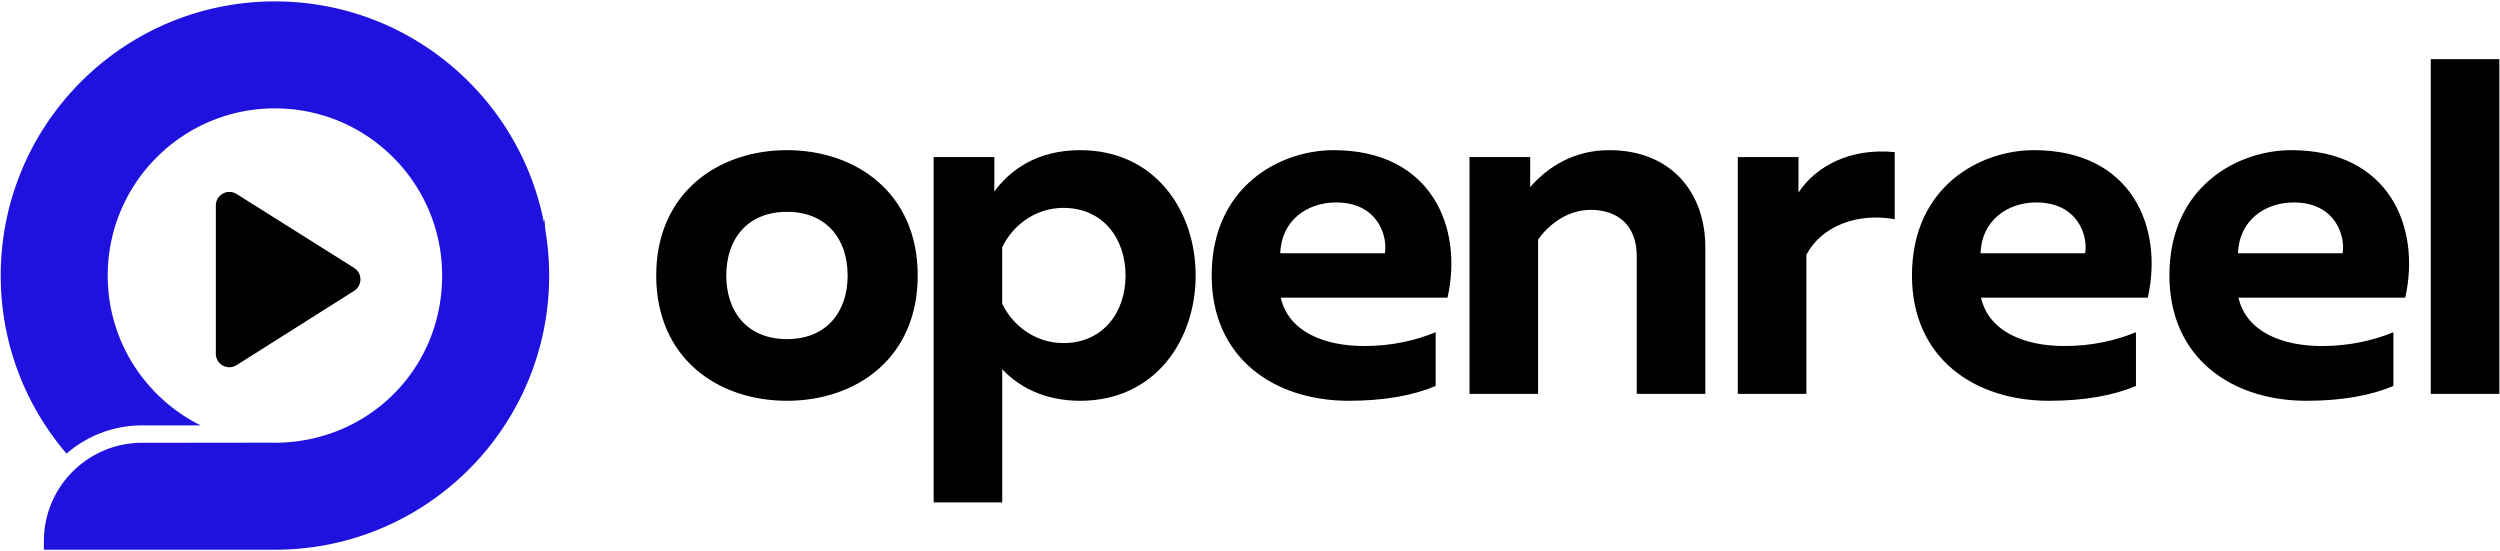
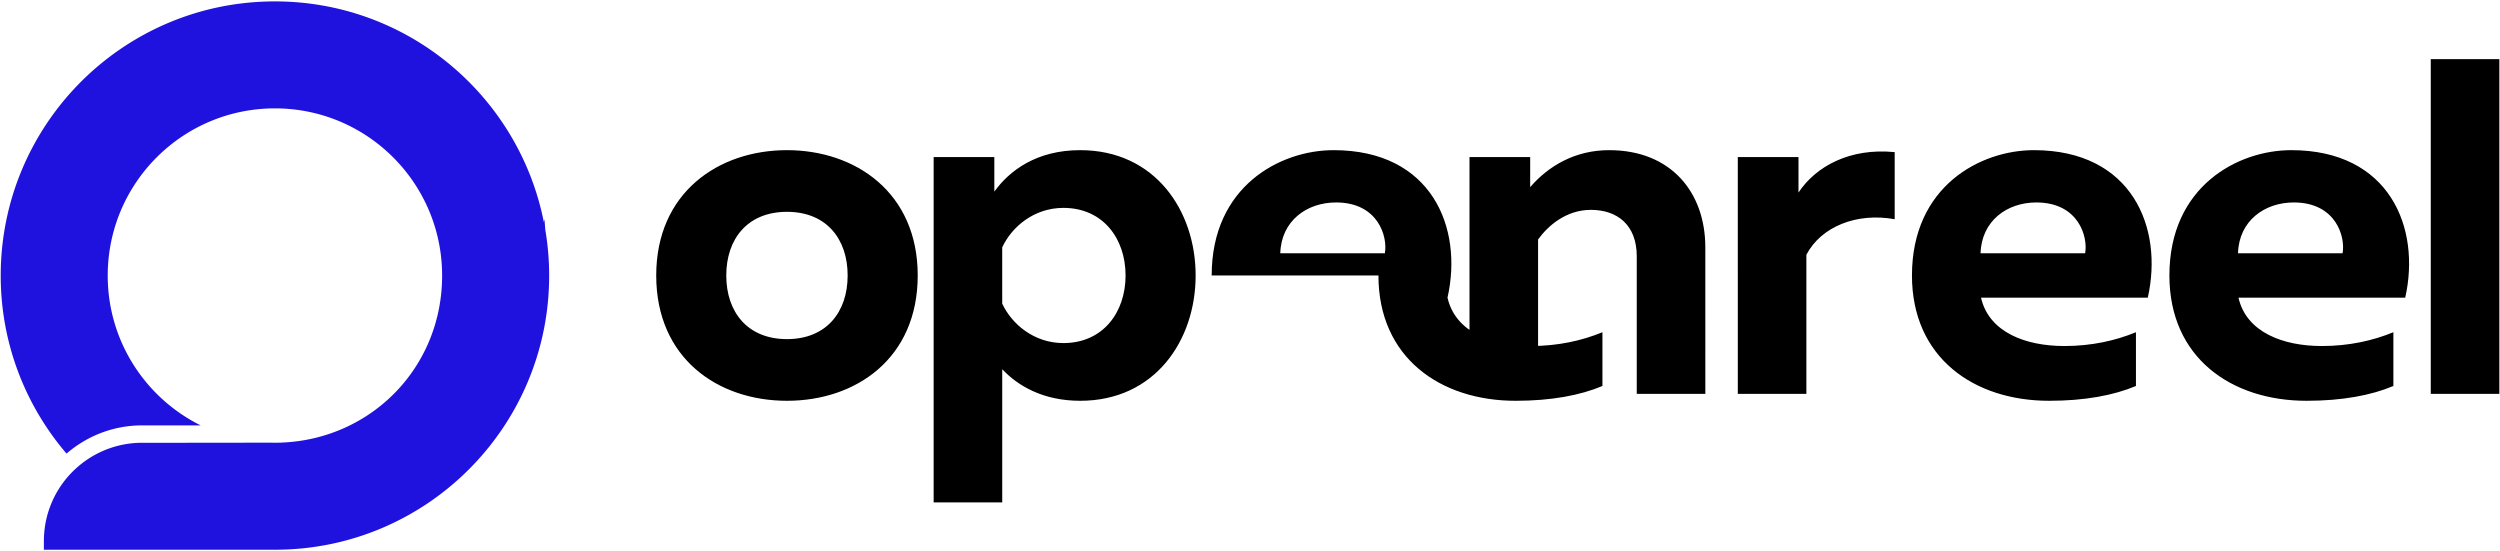
<svg xmlns="http://www.w3.org/2000/svg" width="1647" height="363" fill="none">
-   <path fill="#000" d="M432.318 181.481c0-54.612 40.959-82.558 86.138-82.558 45.178 0 86.137 27.946 86.137 82.558 0 54.612-40.627 82.559-86.137 82.559-45.511 0-86.138-27.947-86.138-82.559Zm126.113 0c0-24.047-13.973-41.931-39.975-41.931-26.003 0-39.988 17.873-39.988 41.931 0 24.059 13.985 41.931 39.988 41.931 26.002 0 39.975-17.872 39.975-41.931Zm56.65-78.007h39.987v22.755c10.074-13.974 27.958-27.306 56.556-27.306 49.409 0 76.064 39.975 76.064 82.558 0 42.583-26.655 82.559-76.064 82.559-24.699 0-41.279-10.074-51.353-20.8v87.762h-45.179V103.474h-.011Zm126.445 78.007c0-24.379-14.945-44.527-40.959-44.527-19.508 0-34.133 12.682-40.308 26.003v37.06c6.175 13.333 20.8 26.002 40.308 26.002 26.002 0 40.959-20.148 40.959-44.526v-.012Zm56.726 0c0-58.831 45.179-82.558 80.284-82.558 64.686 0 85.486 51.033 75.08 97.183H843.751c5.203 22.755 29.25 31.857 54.933 31.857 17.872 0 33.801-3.579 47.133-9.102v35.425c-14.625 6.175-33.801 9.754-57.207 9.754-49.41 0-90.358-28.278-90.358-82.559Zm114.096-14.625c1.955-10.726-4.231-33.481-32.177-33.481-19.176 0-36.077 12.03-36.729 33.481h68.917-.011Zm55.744-63.382h39.988v19.827c12.03-13.973 29.58-24.379 52-24.379 40.96 0 63.39 27.947 63.39 64.035V259.5h-45.18v-90.688c0-20.8-13-30.554-30.23-30.554-15.93 0-27.96 10.074-34.78 19.508V259.5h-45.176V103.474h-.012Zm176.758 0h39.99v23.395c11.37-17.221 33.8-29.582 63.38-26.654v44.206c-25.03-4.551-48.44 4.872-58.18 23.396v91.661h-45.18V103.474h-.01Zm114.75 78.007c0-58.831 45.17-82.558 80.28-82.558 64.69 0 85.48 51.033 75.08 97.183h-109.87c5.21 22.755 29.25 31.857 54.94 31.857 17.87 0 33.8-3.579 47.13-9.102v35.425c-14.62 6.175-33.8 9.754-57.21 9.754-49.41 0-90.35-28.278-90.35-82.559Zm114.09-14.625c1.96-10.726-4.23-33.481-32.18-33.481-19.17 0-36.07 12.03-36.72 33.481h68.91-.01Zm55.51 14.625c0-58.831 45.18-82.558 80.28-82.558 64.69 0 85.49 51.033 75.08 97.183H1474.7c5.2 22.755 29.25 31.857 54.93 31.857 17.87 0 33.8-3.579 47.13-9.102v35.425c-14.62 6.175-33.8 9.754-57.21 9.754-49.41 0-90.35-28.278-90.35-82.559Zm114.09-14.625c1.96-10.726-4.23-33.481-32.17-33.481-19.18 0-36.08 12.03-36.73 33.481h68.91-.01Zm58.1-127.897h45.18v220.53h-45.18V38.959Z" />
-   <path fill="#000" fill-rule="evenodd" d="M237.47 184.054c0-3.167-1.658-5.923-4.139-7.512v-.023l-77.596-48.804-.035.023a8.819 8.819 0 0 0-4.585-1.303 8.916 8.916 0 0 0-8.919 8.919v97.892h.011c.126 4.826 4.048 8.691 8.896 8.691 1.556 0 3.008-.435 4.277-1.144l.046.035.64-.401h.012l77.31-48.872c2.435-1.612 4.059-4.345 4.059-7.478l.023-.023Z" clip-rule="evenodd" />
+   <path fill="#000" d="M432.318 181.481c0-54.612 40.959-82.558 86.138-82.558 45.178 0 86.137 27.946 86.137 82.558 0 54.612-40.627 82.559-86.137 82.559-45.511 0-86.138-27.947-86.138-82.559Zm126.113 0c0-24.047-13.973-41.931-39.975-41.931-26.003 0-39.988 17.873-39.988 41.931 0 24.059 13.985 41.931 39.988 41.931 26.002 0 39.975-17.872 39.975-41.931Zm56.65-78.007h39.987v22.755c10.074-13.974 27.958-27.306 56.556-27.306 49.409 0 76.064 39.975 76.064 82.558 0 42.583-26.655 82.559-76.064 82.559-24.699 0-41.279-10.074-51.353-20.8v87.762h-45.179V103.474h-.011Zm126.445 78.007c0-24.379-14.945-44.527-40.959-44.527-19.508 0-34.133 12.682-40.308 26.003v37.06c6.175 13.333 20.8 26.002 40.308 26.002 26.002 0 40.959-20.148 40.959-44.526v-.012Zm56.726 0c0-58.831 45.179-82.558 80.284-82.558 64.686 0 85.486 51.033 75.08 97.183c5.203 22.755 29.25 31.857 54.933 31.857 17.872 0 33.801-3.579 47.133-9.102v35.425c-14.625 6.175-33.801 9.754-57.207 9.754-49.41 0-90.358-28.278-90.358-82.559Zm114.096-14.625c1.955-10.726-4.231-33.481-32.177-33.481-19.176 0-36.077 12.03-36.729 33.481h68.917-.011Zm55.744-63.382h39.988v19.827c12.03-13.973 29.58-24.379 52-24.379 40.96 0 63.39 27.947 63.39 64.035V259.5h-45.18v-90.688c0-20.8-13-30.554-30.23-30.554-15.93 0-27.96 10.074-34.78 19.508V259.5h-45.176V103.474h-.012Zm176.758 0h39.99v23.395c11.37-17.221 33.8-29.582 63.38-26.654v44.206c-25.03-4.551-48.44 4.872-58.18 23.396v91.661h-45.18V103.474h-.01Zm114.75 78.007c0-58.831 45.17-82.558 80.28-82.558 64.69 0 85.48 51.033 75.08 97.183h-109.87c5.21 22.755 29.25 31.857 54.94 31.857 17.87 0 33.8-3.579 47.13-9.102v35.425c-14.62 6.175-33.8 9.754-57.21 9.754-49.41 0-90.35-28.278-90.35-82.559Zm114.09-14.625c1.96-10.726-4.23-33.481-32.18-33.481-19.17 0-36.07 12.03-36.72 33.481h68.91-.01Zm55.51 14.625c0-58.831 45.18-82.558 80.28-82.558 64.69 0 85.49 51.033 75.08 97.183H1474.7c5.2 22.755 29.25 31.857 54.93 31.857 17.87 0 33.8-3.579 47.13-9.102v35.425c-14.62 6.175-33.8 9.754-57.21 9.754-49.41 0-90.35-28.278-90.35-82.559Zm114.09-14.625c1.96-10.726-4.23-33.481-32.17-33.481-19.18 0-36.08 12.03-36.73 33.481h68.91-.01Zm58.1-127.897h45.18v220.53h-45.18V38.959Z" />
  <path fill="#1F12DE" fill-rule="evenodd" d="m359.307 152.06-.629-7.65c-.114.64-.274 1.258-.4 1.887C341.881 63.429 268.801.927 181.108.927 81.352.927.474 81.805.474 181.561c0 44.79 16.363 85.715 43.36 117.275 13.368-11.561 30.783-18.593 49.799-18.593h38.569c-36.282-18.021-61.233-55.435-61.233-98.693 0-60.833 49.318-110.15 110.151-110.15s110.151 49.317 110.151 110.15c0 60.833-47.066 107.829-105.955 110.036-.114 0-.228.035-.343.035h-1.235c-.869.022-1.738.068-2.607.068-.8 0-1.589-.046-2.39-.057l-59.346.069h-25.74c-16.1 0-30.805 5.889-42.136 15.597a58 58 0 0 0-2.505 2.264c-.022.011-.034.034-.057.045a58.612 58.612 0 0 0-2.355 2.367c-.012.012-.023.035-.046.046a64.97 64.97 0 0 0-11.503 16.843 6.704 6.704 0 0 0-.183.412c-.4.858-.778 1.727-1.144 2.607l-.308.789a80.24 80.24 0 0 0-.87 2.31c-.114.332-.228.675-.343 1.006a71.26 71.26 0 0 0-.686 2.173c-.114.377-.217.766-.32 1.143a63.551 63.551 0 0 0-.537 2.116c-.103.411-.195.823-.286 1.235a62.083 62.083 0 0 0-.412 2.104c-.08.434-.16.857-.228 1.292-.115.709-.206 1.441-.298 2.161-.057.423-.114.846-.16 1.269-.08.789-.137 1.578-.194 2.367-.023.366-.069.732-.08 1.098a71.495 71.495 0 0 0-.103 3.51v5.706h152.253c99.768 0 180.634-80.877 180.634-180.634 0-10.051-.857-19.896-2.435-29.501l-.046.034Z" clip-rule="evenodd" />
</svg>